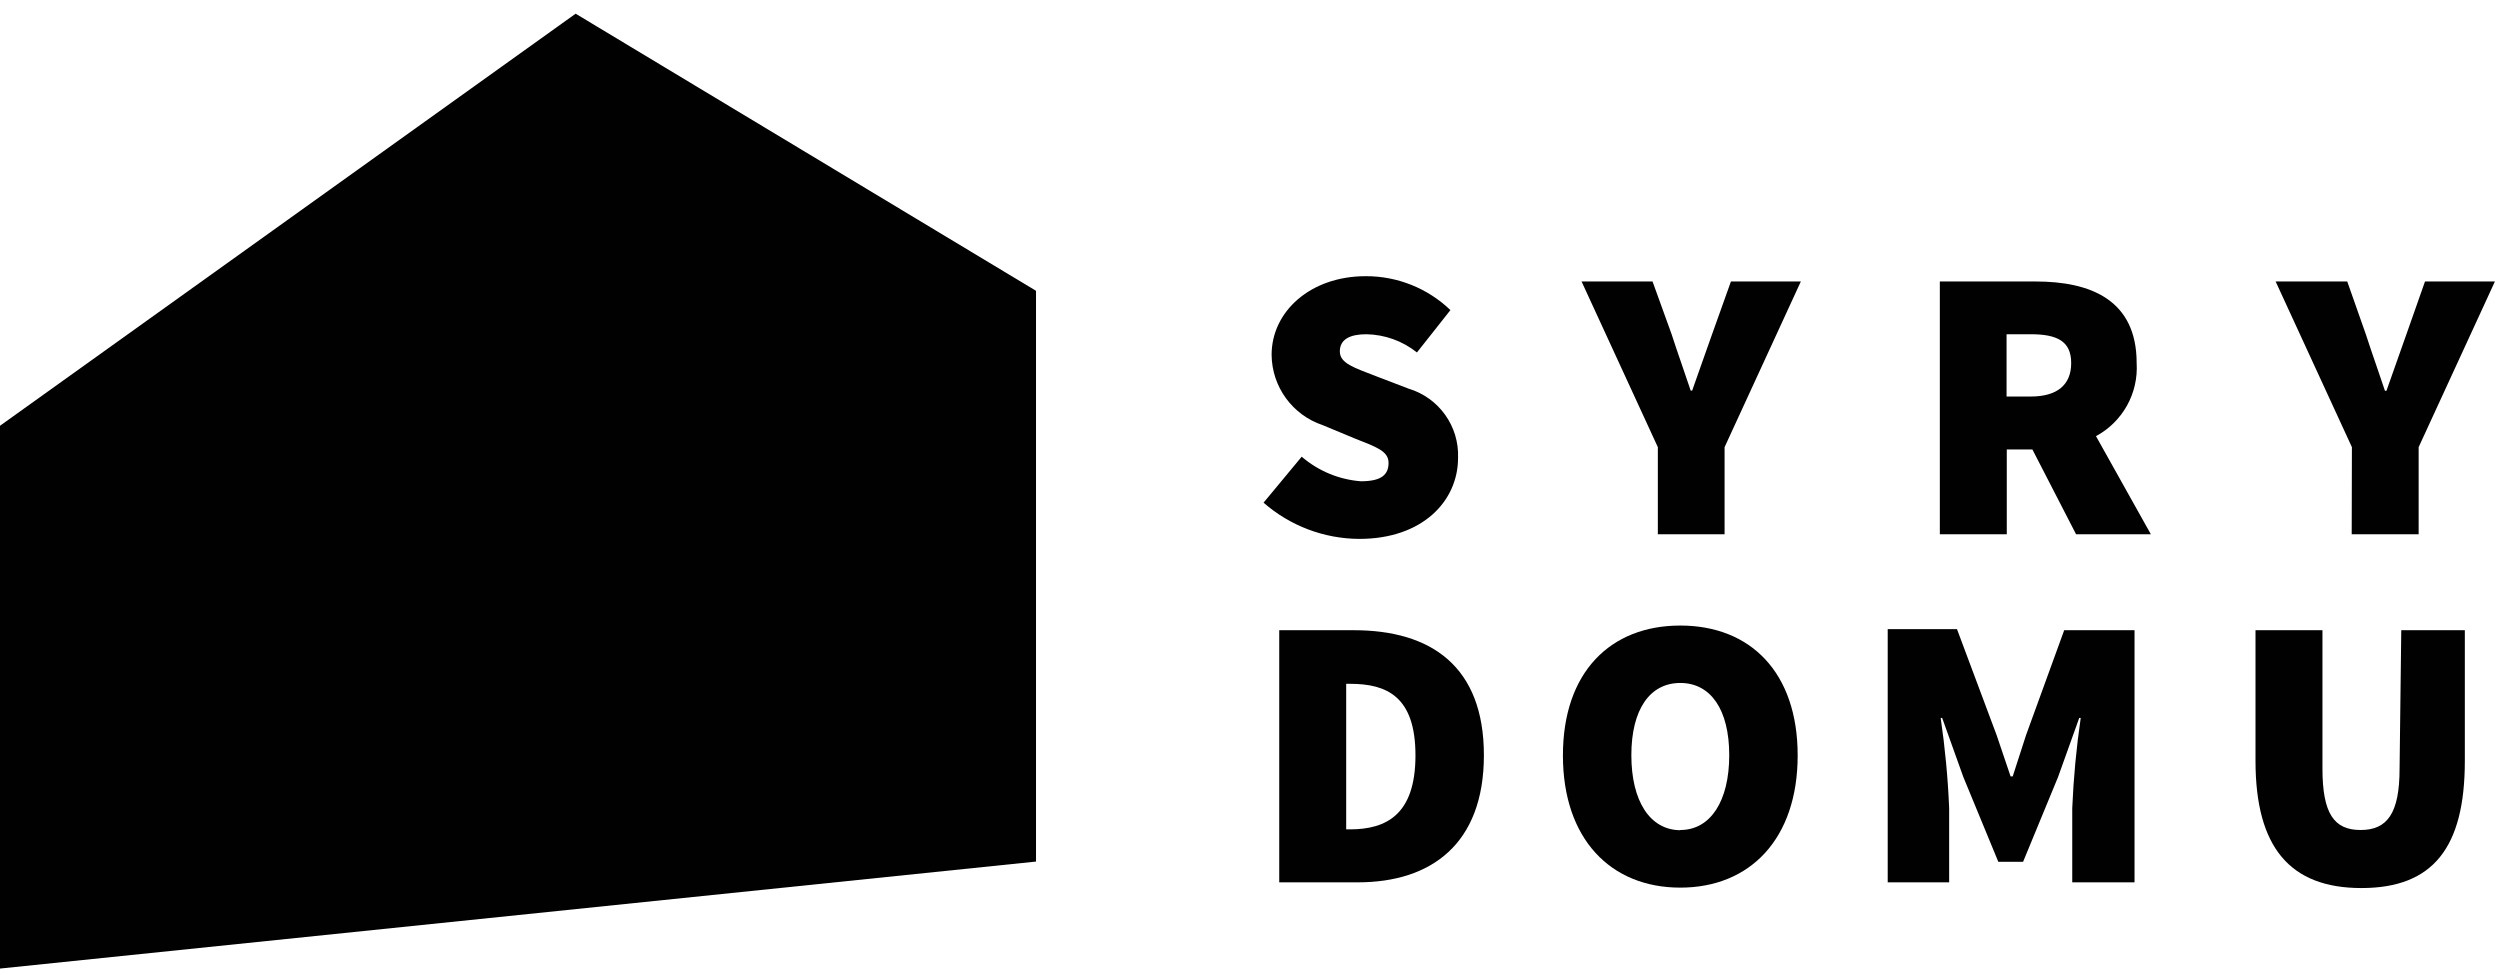
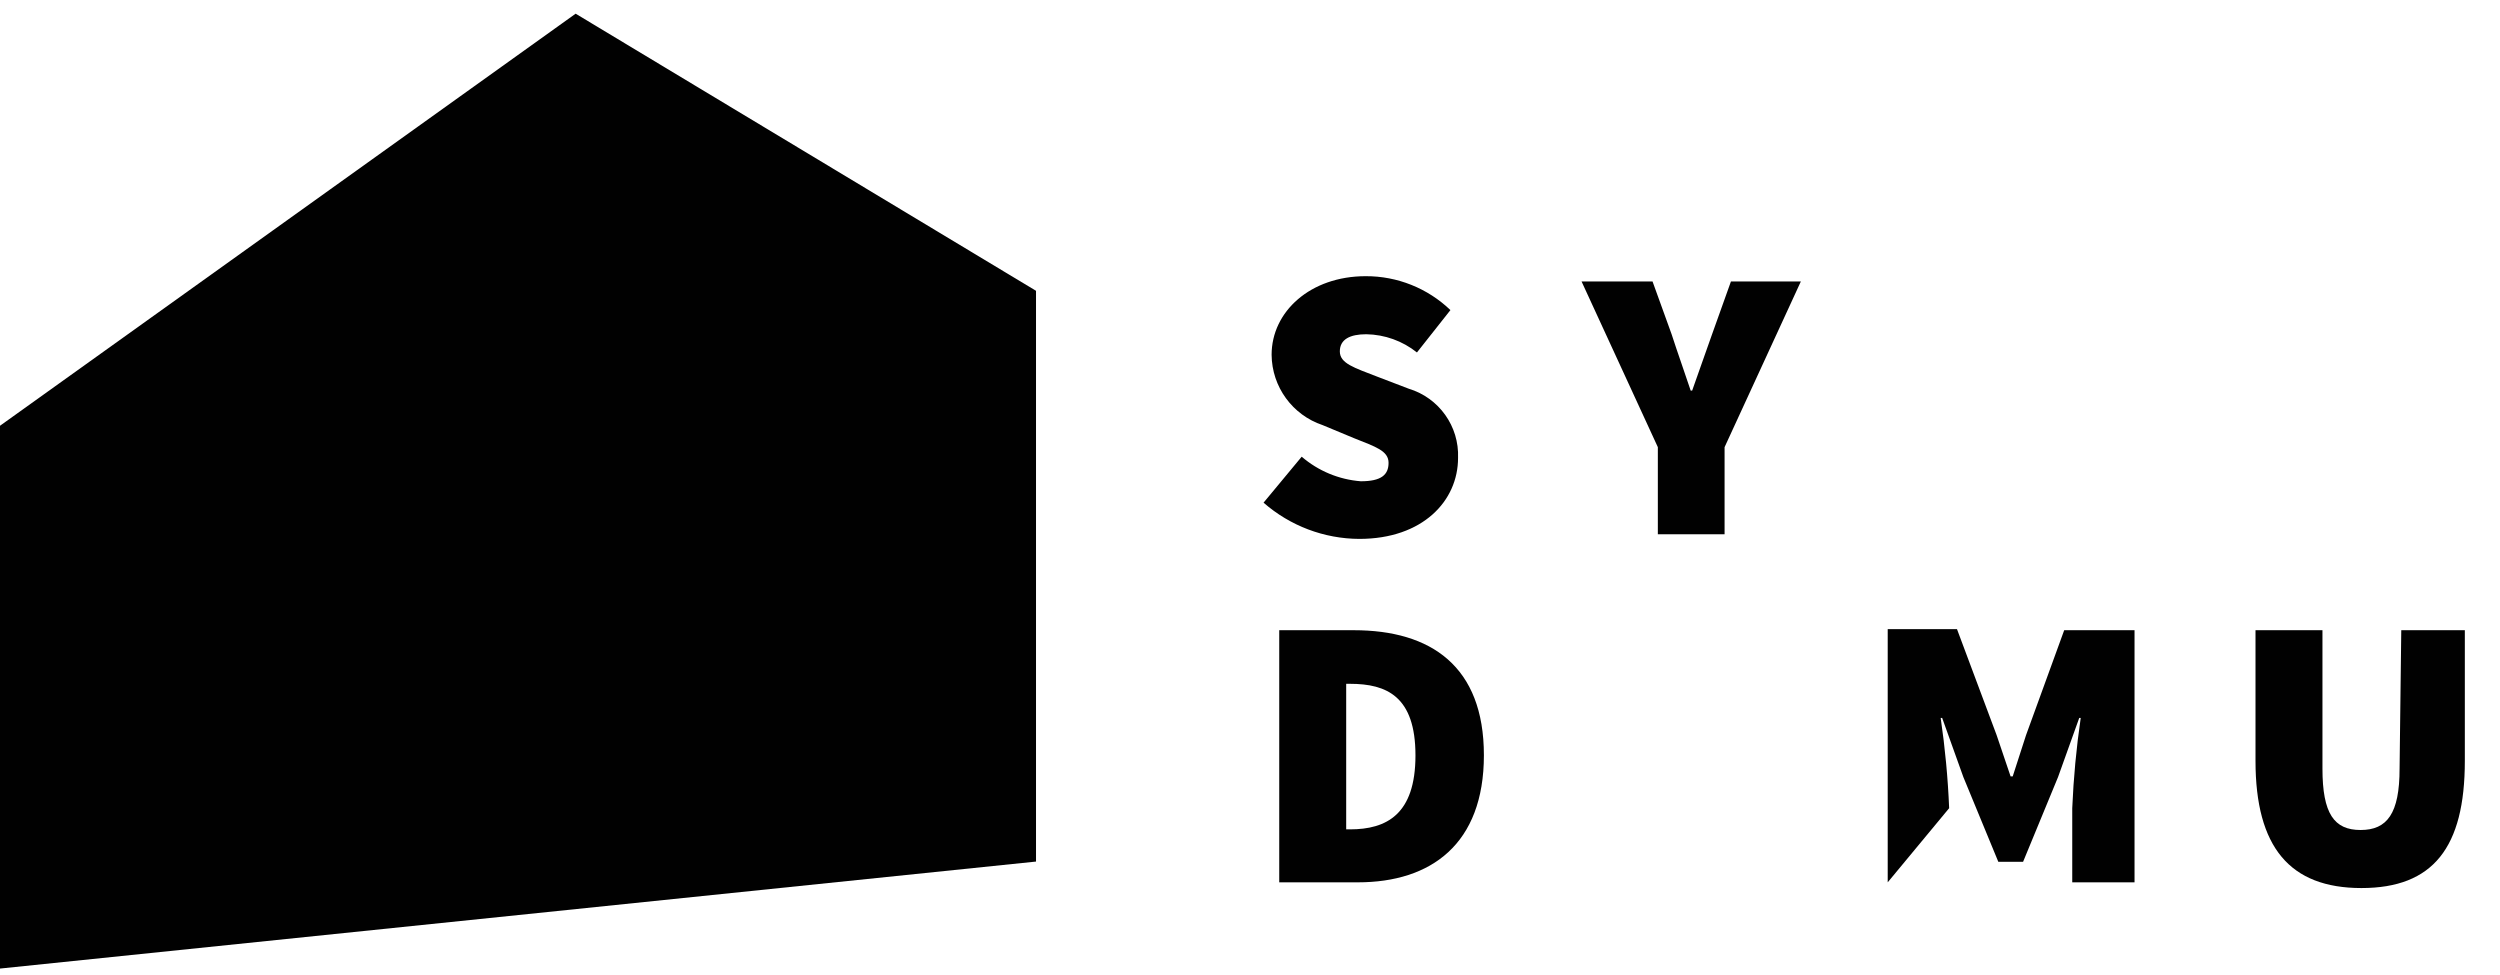
<svg xmlns="http://www.w3.org/2000/svg" width="118px" height="46px" viewBox="0 0 118 46" version="1.1">
  <title>logo-1</title>
  <desc>Created with Sketch.</desc>
  <g id="Page-1" stroke="none" stroke-width="1" fill="none" fill-rule="evenodd">
    <g id="Detail-projektu-Copy-63" transform="translate(-133, -1885)" fill="#010101" fill-rule="nonzero">
      <g id="logo-1" transform="translate(133, 1885.646)">
        <path d="M64.23,22.07 C63.2,21.99 62.223,21.584 61.44,20.91 L59.64,23.08 C60.892,24.175 62.497,24.783 64.16,24.79 C67.16,24.79 68.82,22.99 68.82,20.97 C68.879,19.476 67.921,18.132 66.49,17.7 L65,17.13 C63.92,16.71 63.24,16.51 63.24,15.94 C63.24,15.37 63.72,15.13 64.49,15.13 C65.36,15.145 66.2,15.447 66.88,15.99 L68.46,13.99 C67.385,12.958 65.95,12.384 64.46,12.39 C61.85,12.39 60.02,14.06 60.02,16.1 C60.032,17.608 61,18.942 62.43,19.42 L63.92,20.04 C64.92,20.44 65.54,20.63 65.54,21.2 C65.54,21.77 65.19,22.07 64.23,22.07 Z" id="Path" />
        <path d="M80.81,15.13 C80.5,16.03 80.19,16.86 79.87,17.79 L79.8,17.79 C79.49,16.85 79.19,16.03 78.9,15.13 L78,12.64 L74.65,12.64 L78.25,20.46 L78.25,24.57 L81.4,24.57 L81.4,20.46 L85,12.64 L81.7,12.64 L80.81,15.13 Z" id="Path" />
-         <path d="M100.85,16.49 C100.85,13.49 98.65,12.64 96.08,12.64 L91.56,12.64 L91.56,24.57 L94.72,24.57 L94.72,20.57 L95.93,20.57 L97.99,24.57 L101.52,24.57 L98.93,19.94 C100.189,19.263 100.938,17.916 100.85,16.49 Z M95.85,18.07 L94.71,18.07 L94.71,15.13 L95.85,15.13 C97.1,15.13 97.76,15.46 97.76,16.49 C97.76,17.52 97.1,18.07 95.85,18.07 Z" id="Shape" />
-         <path d="M111,24.57 L114.16,24.57 L114.16,20.46 L117.76,12.64 L114.46,12.64 L113.58,15.14 C113.27,16.04 112.96,16.87 112.64,17.8 L112.57,17.8 C112.26,16.86 111.96,16.04 111.67,15.14 L110.79,12.64 L107.41,12.64 L111.01,20.46 L111,24.57 Z" id="Path" />
        <path d="M63.9,29.1 L60.38,29.1 L60.38,41 L64.09,41 C67.54,41 70.04,39.2 70.04,35 C70.04,30.8 67.54,29.1 63.9,29.1 Z M63.72,38.5 L63.54,38.5 L63.54,31.63 L63.72,31.63 C65.45,31.63 66.81,32.22 66.81,35.01 C66.81,37.8 65.44,38.5 63.72,38.5 Z" id="Shape" />
-         <path d="M79.31,28.88 C76.01,28.88 73.77,31.08 73.77,35.01 C73.77,38.94 76.01,41.25 79.31,41.25 C82.61,41.25 84.85,38.94 84.85,35.01 C84.85,31.08 82.61,28.88 79.31,28.88 Z M79.31,38.54 C77.88,38.53 77,37.17 77,35 C77,32.83 77.88,31.59 79.31,31.59 C80.74,31.59 81.62,32.84 81.62,35 C81.62,37.16 80.74,38.53 79.31,38.53 L79.31,38.54 Z" id="Shape" />
-         <path d="M95.63,34.05 L95,36 L94.9,36 L94.24,34.05 L92.37,29.05 L89.1,29.05 L89.1,41 L92,41 L92,37.5 C91.941,36.074 91.807,34.652 91.6,33.24 L91.67,33.24 L92.67,36.03 L94.32,40.03 L95.49,40.03 L97.14,36.03 L98.14,33.24 L98.21,33.24 C98.003,34.652 97.87,36.074 97.81,37.5 L97.81,41 L100.75,41 L100.75,29.1 L97.43,29.1 L95.63,34.05 Z" id="Path" />
+         <path d="M95.63,34.05 L95,36 L94.9,36 L94.24,34.05 L92.37,29.05 L89.1,29.05 L89.1,41 L92,37.5 C91.941,36.074 91.807,34.652 91.6,33.24 L91.67,33.24 L92.67,36.03 L94.32,40.03 L95.49,40.03 L97.14,36.03 L98.14,33.24 L98.21,33.24 C98.003,34.652 97.87,36.074 97.81,37.5 L97.81,41 L100.75,41 L100.75,29.1 L97.43,29.1 L95.63,34.05 Z" id="Path" />
        <path d="M113.26,35.63 C113.26,37.76 112.67,38.53 111.42,38.53 C110.17,38.53 109.62,37.76 109.62,35.63 L109.62,29.1 L106.46,29.1 L106.46,35.27 C106.46,39.34 108.08,41.27 111.46,41.27 C114.84,41.27 116.34,39.36 116.34,35.27 L116.34,29.1 L113.34,29.1 L113.26,35.63 Z" id="Path" />
        <polygon id="Path" points="0 19.45 0 45.07 48.9 40.02 48.9 13.08 27.17 0" />
      </g>
    </g>
  </g>
</svg>